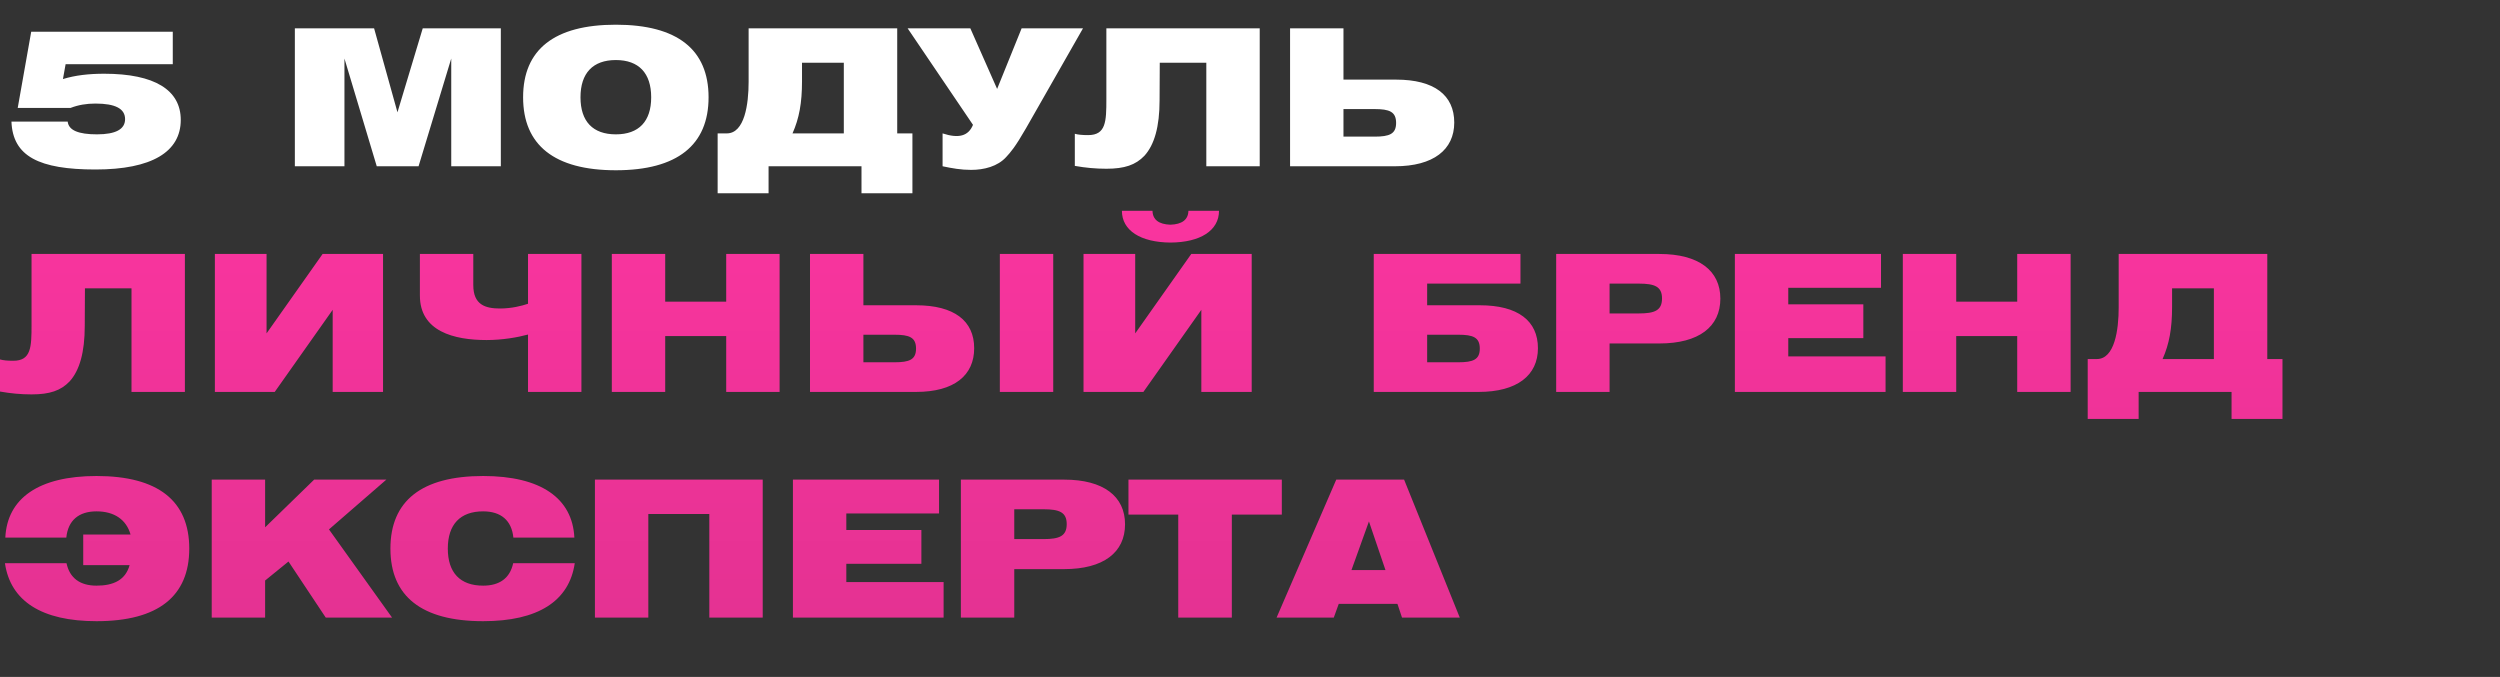
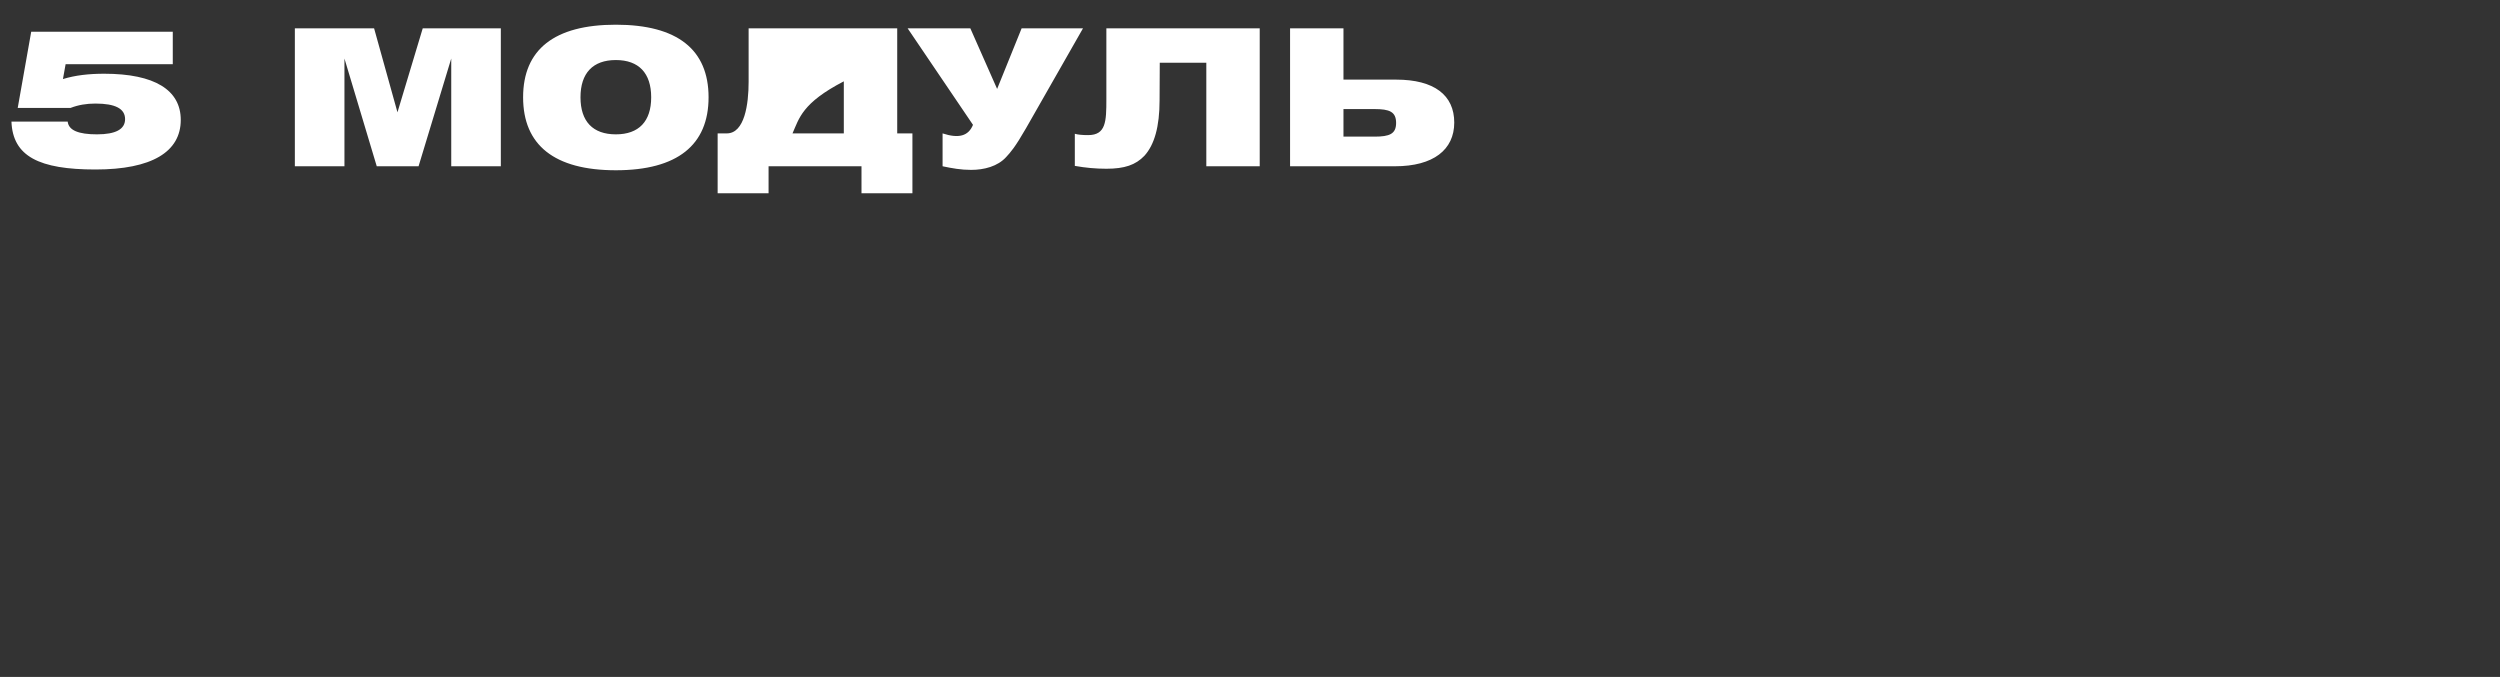
<svg xmlns="http://www.w3.org/2000/svg" width="421" height="114" viewBox="0 0 421 114" fill="none">
  <rect x="0" y="0" width="421" height="114" fill="#333333" stroke="none" />
-   <path d="M5.312 54.704V42.768H31.136V66H22.144V48.56H14.304L14.272 54.896C14.272 59.312 13.408 62.384 11.712 64.24C10.24 65.776 8.384 66.416 5.312 66.416C3.52 66.416 1.792 66.256 0 65.936V60.528C0.544 60.688 1.28 60.752 2.24 60.752C5.248 60.752 5.312 58.448 5.312 54.704ZM64.504 66H56.023V52.176L46.264 66H36.184V42.768H44.888V56.144L54.328 42.768H64.504V66ZM97.91 42.768V66H88.918V56.336C87.158 56.816 84.598 57.264 81.942 57.264C76.47 57.264 70.71 55.824 70.71 49.776V42.768H79.702V48.016C79.702 51.344 81.75 51.952 84.214 51.952C86.134 51.952 87.894 51.504 88.918 51.152V42.768H97.91ZM103.029 66V42.768H112.021V50.8H122.293V42.768H131.285V66H122.293V56.592H112.021V66H103.029ZM136.404 42.768H145.396V51.408H154.26C160.692 51.408 164.052 54.032 164.052 58.64C164.052 63.216 160.692 66 154.26 66H136.404V42.768ZM150.644 61.008C153.14 61.008 154.26 60.56 154.26 58.704C154.26 56.816 153.14 56.368 150.644 56.368H145.396V61.008H150.644ZM168.372 66V42.768H177.364V66H168.372ZM188.929 35.504H194.081C194.113 37.008 195.169 37.776 197.089 37.84C199.041 37.776 200.097 37.008 200.129 35.504H205.281C205.281 38.832 202.113 40.816 197.121 40.848C192.097 40.816 188.929 38.832 188.929 35.504ZM210.785 66H202.305V52.176L192.545 66H182.465V42.768H191.169V56.144L200.609 42.768H210.785V66ZM231.341 42.768H256.045V47.76H240.333V51.408H249.197C255.629 51.408 258.989 54.032 258.989 58.64C258.989 63.216 255.469 66 249.005 66H231.341V42.768ZM245.581 61.008C248.077 61.008 249.197 60.56 249.197 58.704C249.197 56.816 248.077 56.368 245.581 56.368H240.333V61.008H245.581ZM262.06 66V42.768H279.436C286.092 42.768 289.708 45.584 289.708 50.288C289.708 55.024 286.092 57.84 279.436 57.84H271.052V66H262.06ZM275.98 47.76H271.052V52.784H275.98C278.668 52.784 279.884 52.272 279.884 50.256C279.884 48.272 278.668 47.76 275.98 47.76ZM292.153 66V42.768H316.761V48.464H301.145V51.248H313.785V56.944H301.145V60.016H317.529V66H292.153ZM320.435 66V42.768H329.427V50.8H339.699V42.768H348.691V66H339.699V56.592H329.427V66H320.435ZM381.81 42.768V60.464H384.37V70.544H375.794V66H360.146V70.544H351.57V60.464H353.106C356.114 60.464 356.786 55.536 356.786 51.792V42.768H381.81ZM372.818 60.464V48.56H365.778V51.696C365.778 55.344 365.298 57.936 364.178 60.464H372.818ZM11.168 90.528H0.896C1.216 83.904 6.528 80.16 16.256 80.16C26.624 80.16 31.872 84.352 31.872 92.384C31.872 100.416 26.624 104.608 16.256 104.608C7.008 104.608 1.76 101.216 0.832 94.848H11.2C11.744 97.376 13.504 98.624 16.256 98.624C19.04 98.624 21.12 97.728 21.824 95.168H14.016V90.016H21.984C21.28 87.52 19.264 86.112 16.256 86.112C13.248 86.112 11.456 87.648 11.168 90.528ZM35.654 104V80.768H44.646V88.8L52.902 80.768H65.062L55.398 89.152L66.022 104H54.854L48.582 94.56L44.646 97.76V104H35.654ZM86.451 90.528C86.163 87.648 84.371 86.112 81.363 86.112C77.491 86.112 75.411 88.32 75.411 92.384C75.411 96.448 77.491 98.624 81.363 98.624C84.115 98.624 85.875 97.376 86.419 94.848H96.787C95.859 101.216 90.611 104.608 81.363 104.608C70.995 104.608 65.747 100.416 65.747 92.384C65.747 84.352 70.995 80.16 81.363 80.16C91.091 80.16 96.403 83.904 96.723 90.528H86.451ZM100.185 104V80.768H128.441V104H119.449V86.56H109.177V104H100.185ZM133.528 104V80.768H158.136V86.464H142.52V89.248H155.16V94.944H142.52V98.016H158.904V104H133.528ZM161.81 104V80.768H179.186C185.842 80.768 189.458 83.584 189.458 88.288C189.458 93.024 185.842 95.84 179.186 95.84H170.802V104H161.81ZM175.73 85.76H170.802V90.784H175.73C178.418 90.784 179.634 90.272 179.634 88.256C179.634 86.272 178.418 85.76 175.73 85.76ZM198.417 104V86.656H190.033V80.768H215.857V86.656H207.441V104H198.417ZM214.978 104L225.026 80.768H236.45L245.826 104H236.098L235.33 101.696H225.442L224.61 104H214.978ZM227.586 96H233.314L230.53 87.808L227.586 96Z" fill="url(#paint0_linear_513_10)" />
-   <path d="M1.928 20.48H11.4C11.56 21.952 13.224 22.624 16.328 22.624C19.496 22.624 21.064 21.76 21.064 20.064C21.064 18.304 19.432 17.44 16.072 17.44C14.568 17.44 13.192 17.664 11.88 18.176H2.984L5.256 5.344H29.096V10.816H11.048L10.6 13.312C12.68 12.672 14.984 12.416 17.544 12.416C26.056 12.416 30.44 15.168 30.44 20.192C30.44 25.568 25.576 28.544 16.072 28.544C6.6 28.544 2.152 26.336 1.928 20.48ZM49.653 28V4.768H62.997L66.933 18.912L71.189 4.768H84.341V28H75.989V9.856L70.485 28H63.445L58.005 9.856V28H49.653ZM88.091 16.384C88.091 8.352 93.339 4.16 103.707 4.16C114.075 4.16 119.323 8.352 119.323 16.384C119.323 24.416 114.075 28.672 103.707 28.672C93.339 28.672 88.091 24.416 88.091 16.384ZM97.755 16.384C97.755 20.448 99.835 22.624 103.707 22.624C107.579 22.624 109.659 20.448 109.659 16.384C109.659 12.32 107.579 10.112 103.707 10.112C99.835 10.112 97.755 12.32 97.755 16.384ZM151.091 4.768V22.464H153.651V32.544H145.075V28H129.427V32.544H120.851V22.464H122.387C125.395 22.464 126.067 17.536 126.067 13.792V4.768H151.091ZM142.099 22.464V10.56H135.059V13.696C135.059 17.344 134.579 19.936 133.459 22.464H142.099ZM158.731 28V22.464C161.451 23.36 163.083 22.912 163.851 21.024L152.843 4.768H163.403L167.915 14.976L172.043 4.768H182.379L172.779 21.6C170.923 24.832 170.187 25.632 169.451 26.432C168.011 28.032 165.707 28.608 163.531 28.608C161.835 28.608 160.395 28.352 158.731 28ZM186.312 16.704V4.768H212.136V28H203.144V10.56H195.304L195.272 16.896C195.272 21.312 194.408 24.384 192.712 26.24C191.24 27.776 189.384 28.416 186.312 28.416C184.52 28.416 182.792 28.256 181 27.936V22.528C181.544 22.688 182.28 22.752 183.24 22.752C186.248 22.752 186.312 20.448 186.312 16.704ZM217.248 4.768H226.24V13.408H235.104C241.536 13.408 244.896 16.032 244.896 20.64C244.896 25.216 241.376 28 234.912 28H217.248V4.768ZM231.488 23.008C233.984 23.008 235.104 22.56 235.104 20.704C235.104 18.816 233.984 18.368 231.488 18.368H226.24V23.008H231.488Z" fill="white" />
+   <path d="M1.928 20.48H11.4C11.56 21.952 13.224 22.624 16.328 22.624C19.496 22.624 21.064 21.76 21.064 20.064C21.064 18.304 19.432 17.44 16.072 17.44C14.568 17.44 13.192 17.664 11.88 18.176H2.984L5.256 5.344H29.096V10.816H11.048L10.6 13.312C12.68 12.672 14.984 12.416 17.544 12.416C26.056 12.416 30.44 15.168 30.44 20.192C30.44 25.568 25.576 28.544 16.072 28.544C6.6 28.544 2.152 26.336 1.928 20.48ZM49.653 28V4.768H62.997L66.933 18.912L71.189 4.768H84.341V28H75.989V9.856L70.485 28H63.445L58.005 9.856V28H49.653ZM88.091 16.384C88.091 8.352 93.339 4.16 103.707 4.16C114.075 4.16 119.323 8.352 119.323 16.384C119.323 24.416 114.075 28.672 103.707 28.672C93.339 28.672 88.091 24.416 88.091 16.384ZM97.755 16.384C97.755 20.448 99.835 22.624 103.707 22.624C107.579 22.624 109.659 20.448 109.659 16.384C109.659 12.32 107.579 10.112 103.707 10.112C99.835 10.112 97.755 12.32 97.755 16.384ZM151.091 4.768V22.464H153.651V32.544H145.075V28H129.427V32.544H120.851V22.464H122.387C125.395 22.464 126.067 17.536 126.067 13.792V4.768H151.091ZM142.099 22.464V10.56V13.696C135.059 17.344 134.579 19.936 133.459 22.464H142.099ZM158.731 28V22.464C161.451 23.36 163.083 22.912 163.851 21.024L152.843 4.768H163.403L167.915 14.976L172.043 4.768H182.379L172.779 21.6C170.923 24.832 170.187 25.632 169.451 26.432C168.011 28.032 165.707 28.608 163.531 28.608C161.835 28.608 160.395 28.352 158.731 28ZM186.312 16.704V4.768H212.136V28H203.144V10.56H195.304L195.272 16.896C195.272 21.312 194.408 24.384 192.712 26.24C191.24 27.776 189.384 28.416 186.312 28.416C184.52 28.416 182.792 28.256 181 27.936V22.528C181.544 22.688 182.28 22.752 183.24 22.752C186.248 22.752 186.312 20.448 186.312 16.704ZM217.248 4.768H226.24V13.408H235.104C241.536 13.408 244.896 16.032 244.896 20.64C244.896 25.216 241.376 28 234.912 28H217.248V4.768ZM231.488 23.008C233.984 23.008 235.104 22.56 235.104 20.704C235.104 18.816 233.984 18.368 231.488 18.368H226.24V23.008H231.488Z" fill="white" />
  <defs>
    <linearGradient id="paint0_linear_513_10" x1="210.5" y1="38" x2="210.5" y2="144.245" gradientUnits="userSpaceOnUse">
      <stop stop-color="#F9349E" />
      <stop offset="1" stop-color="#D8318B" />
    </linearGradient>
  </defs>
</svg>